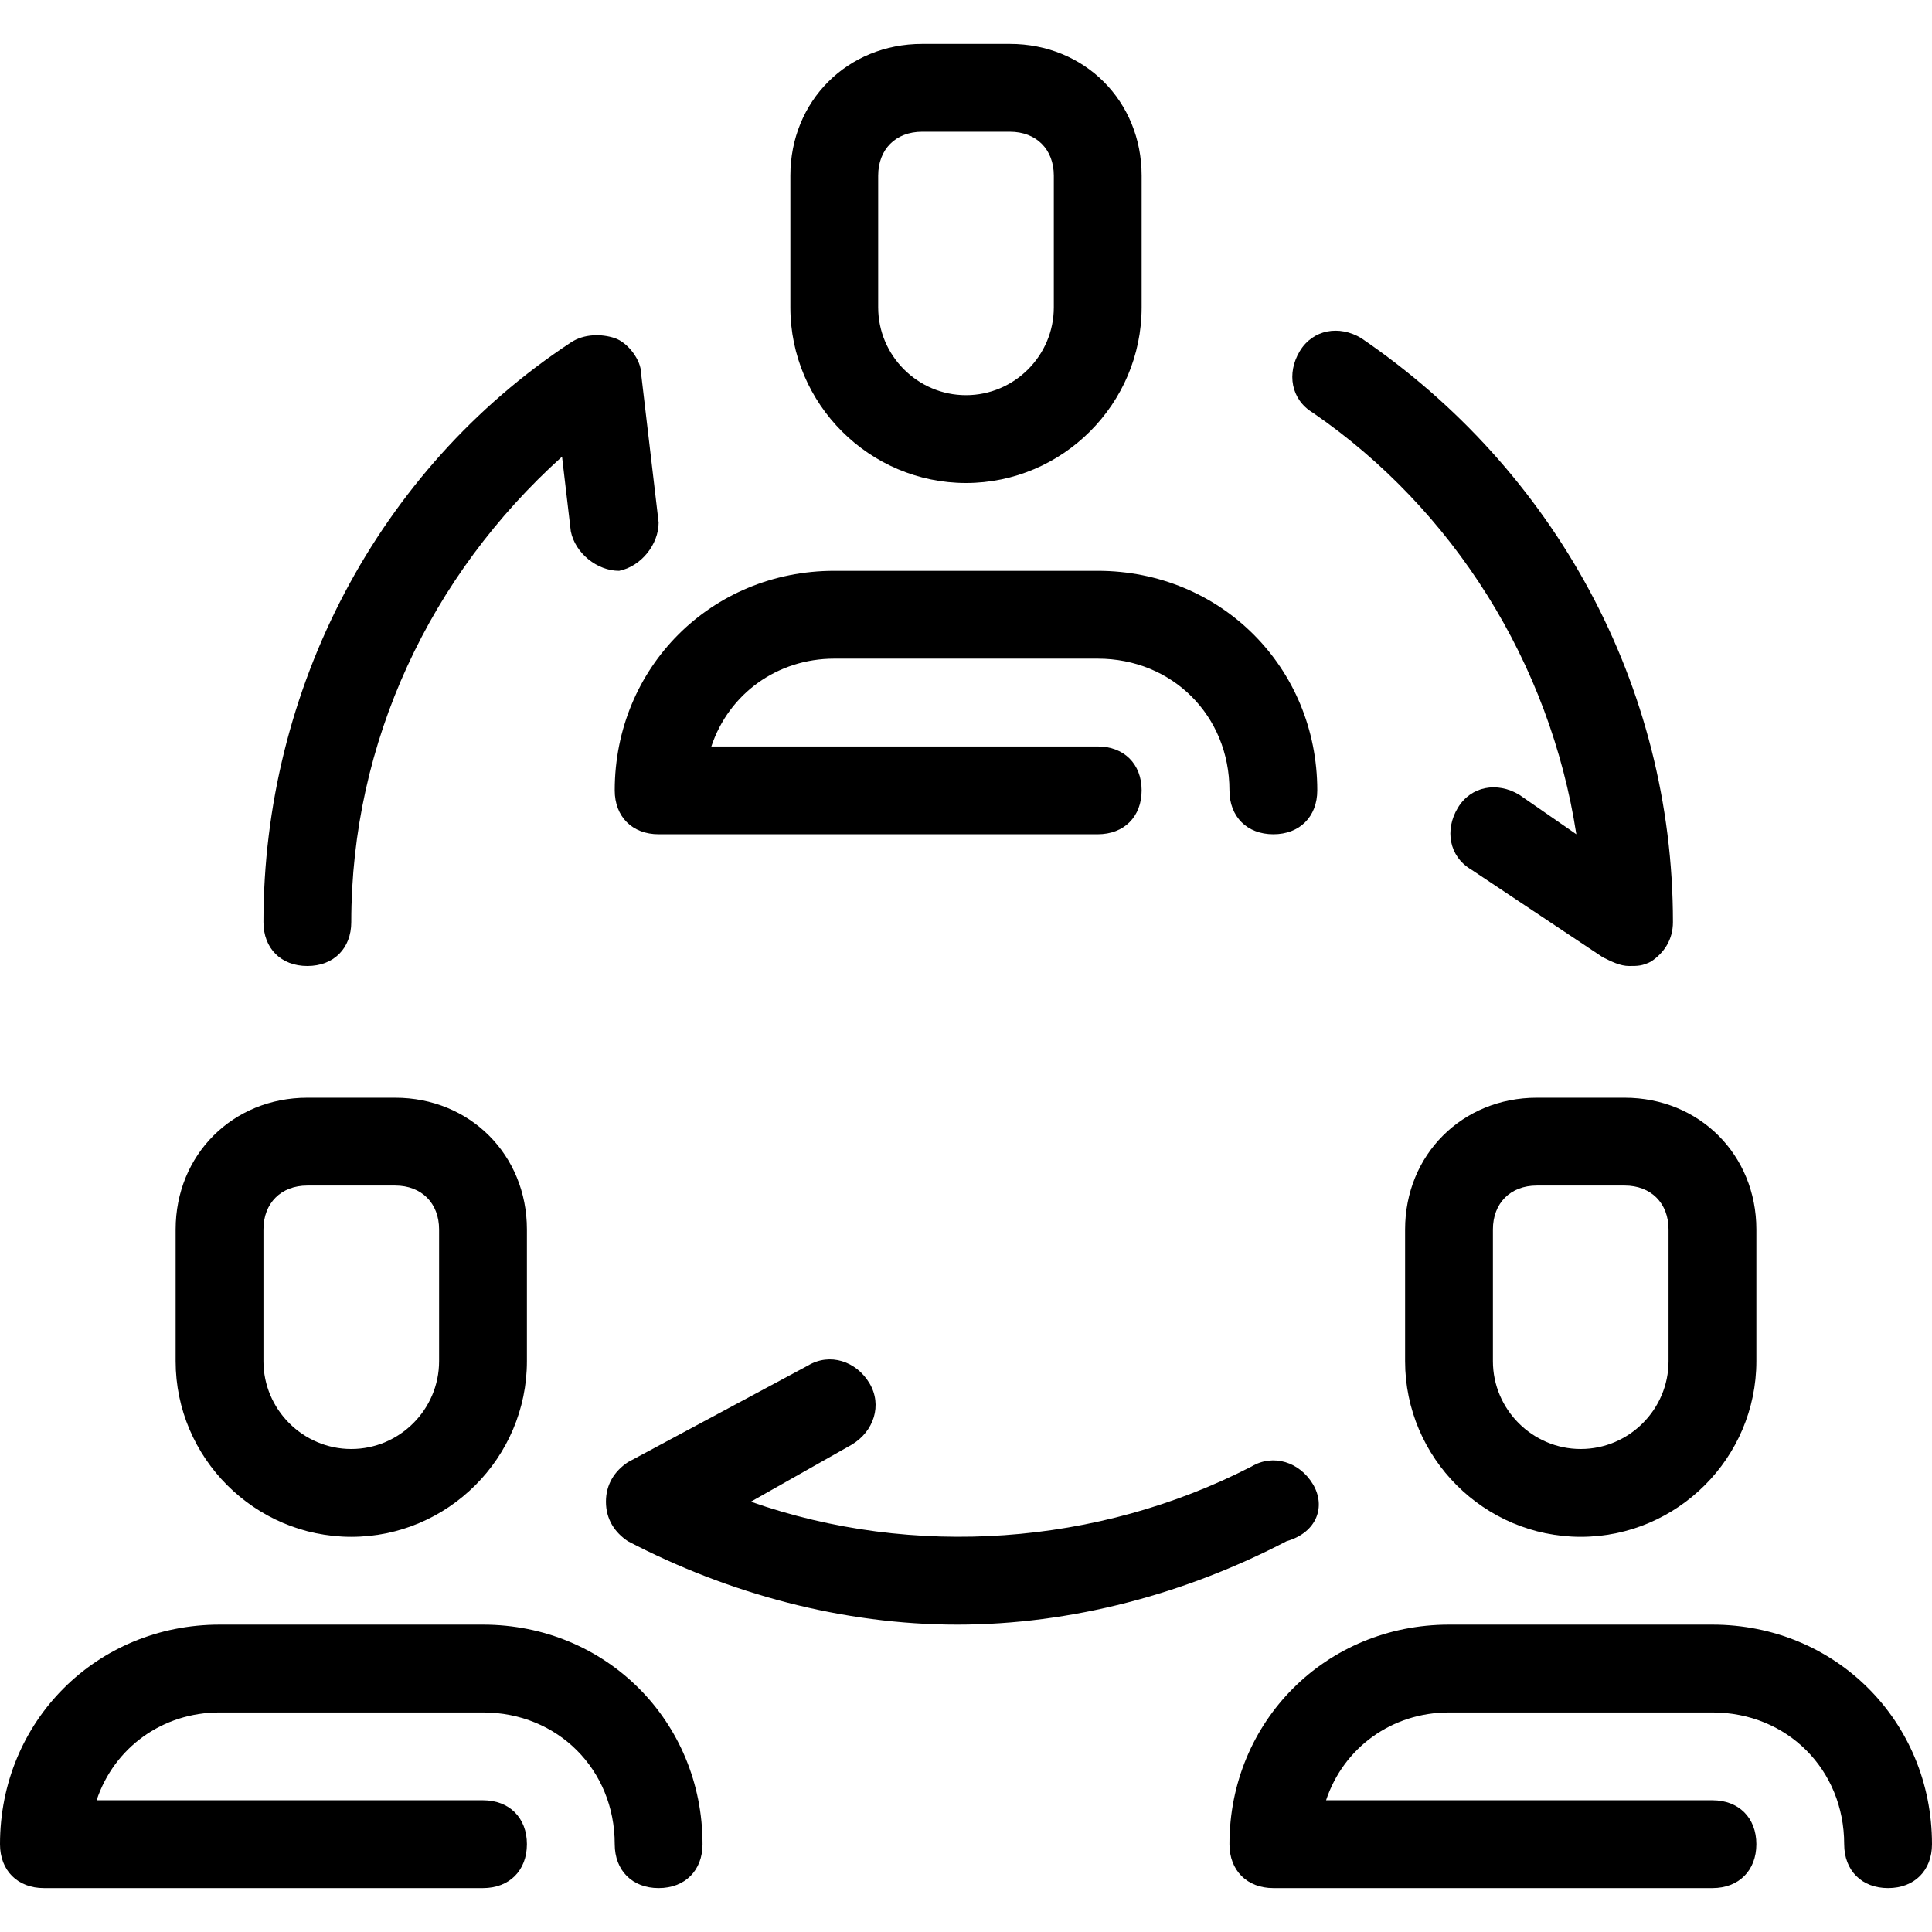
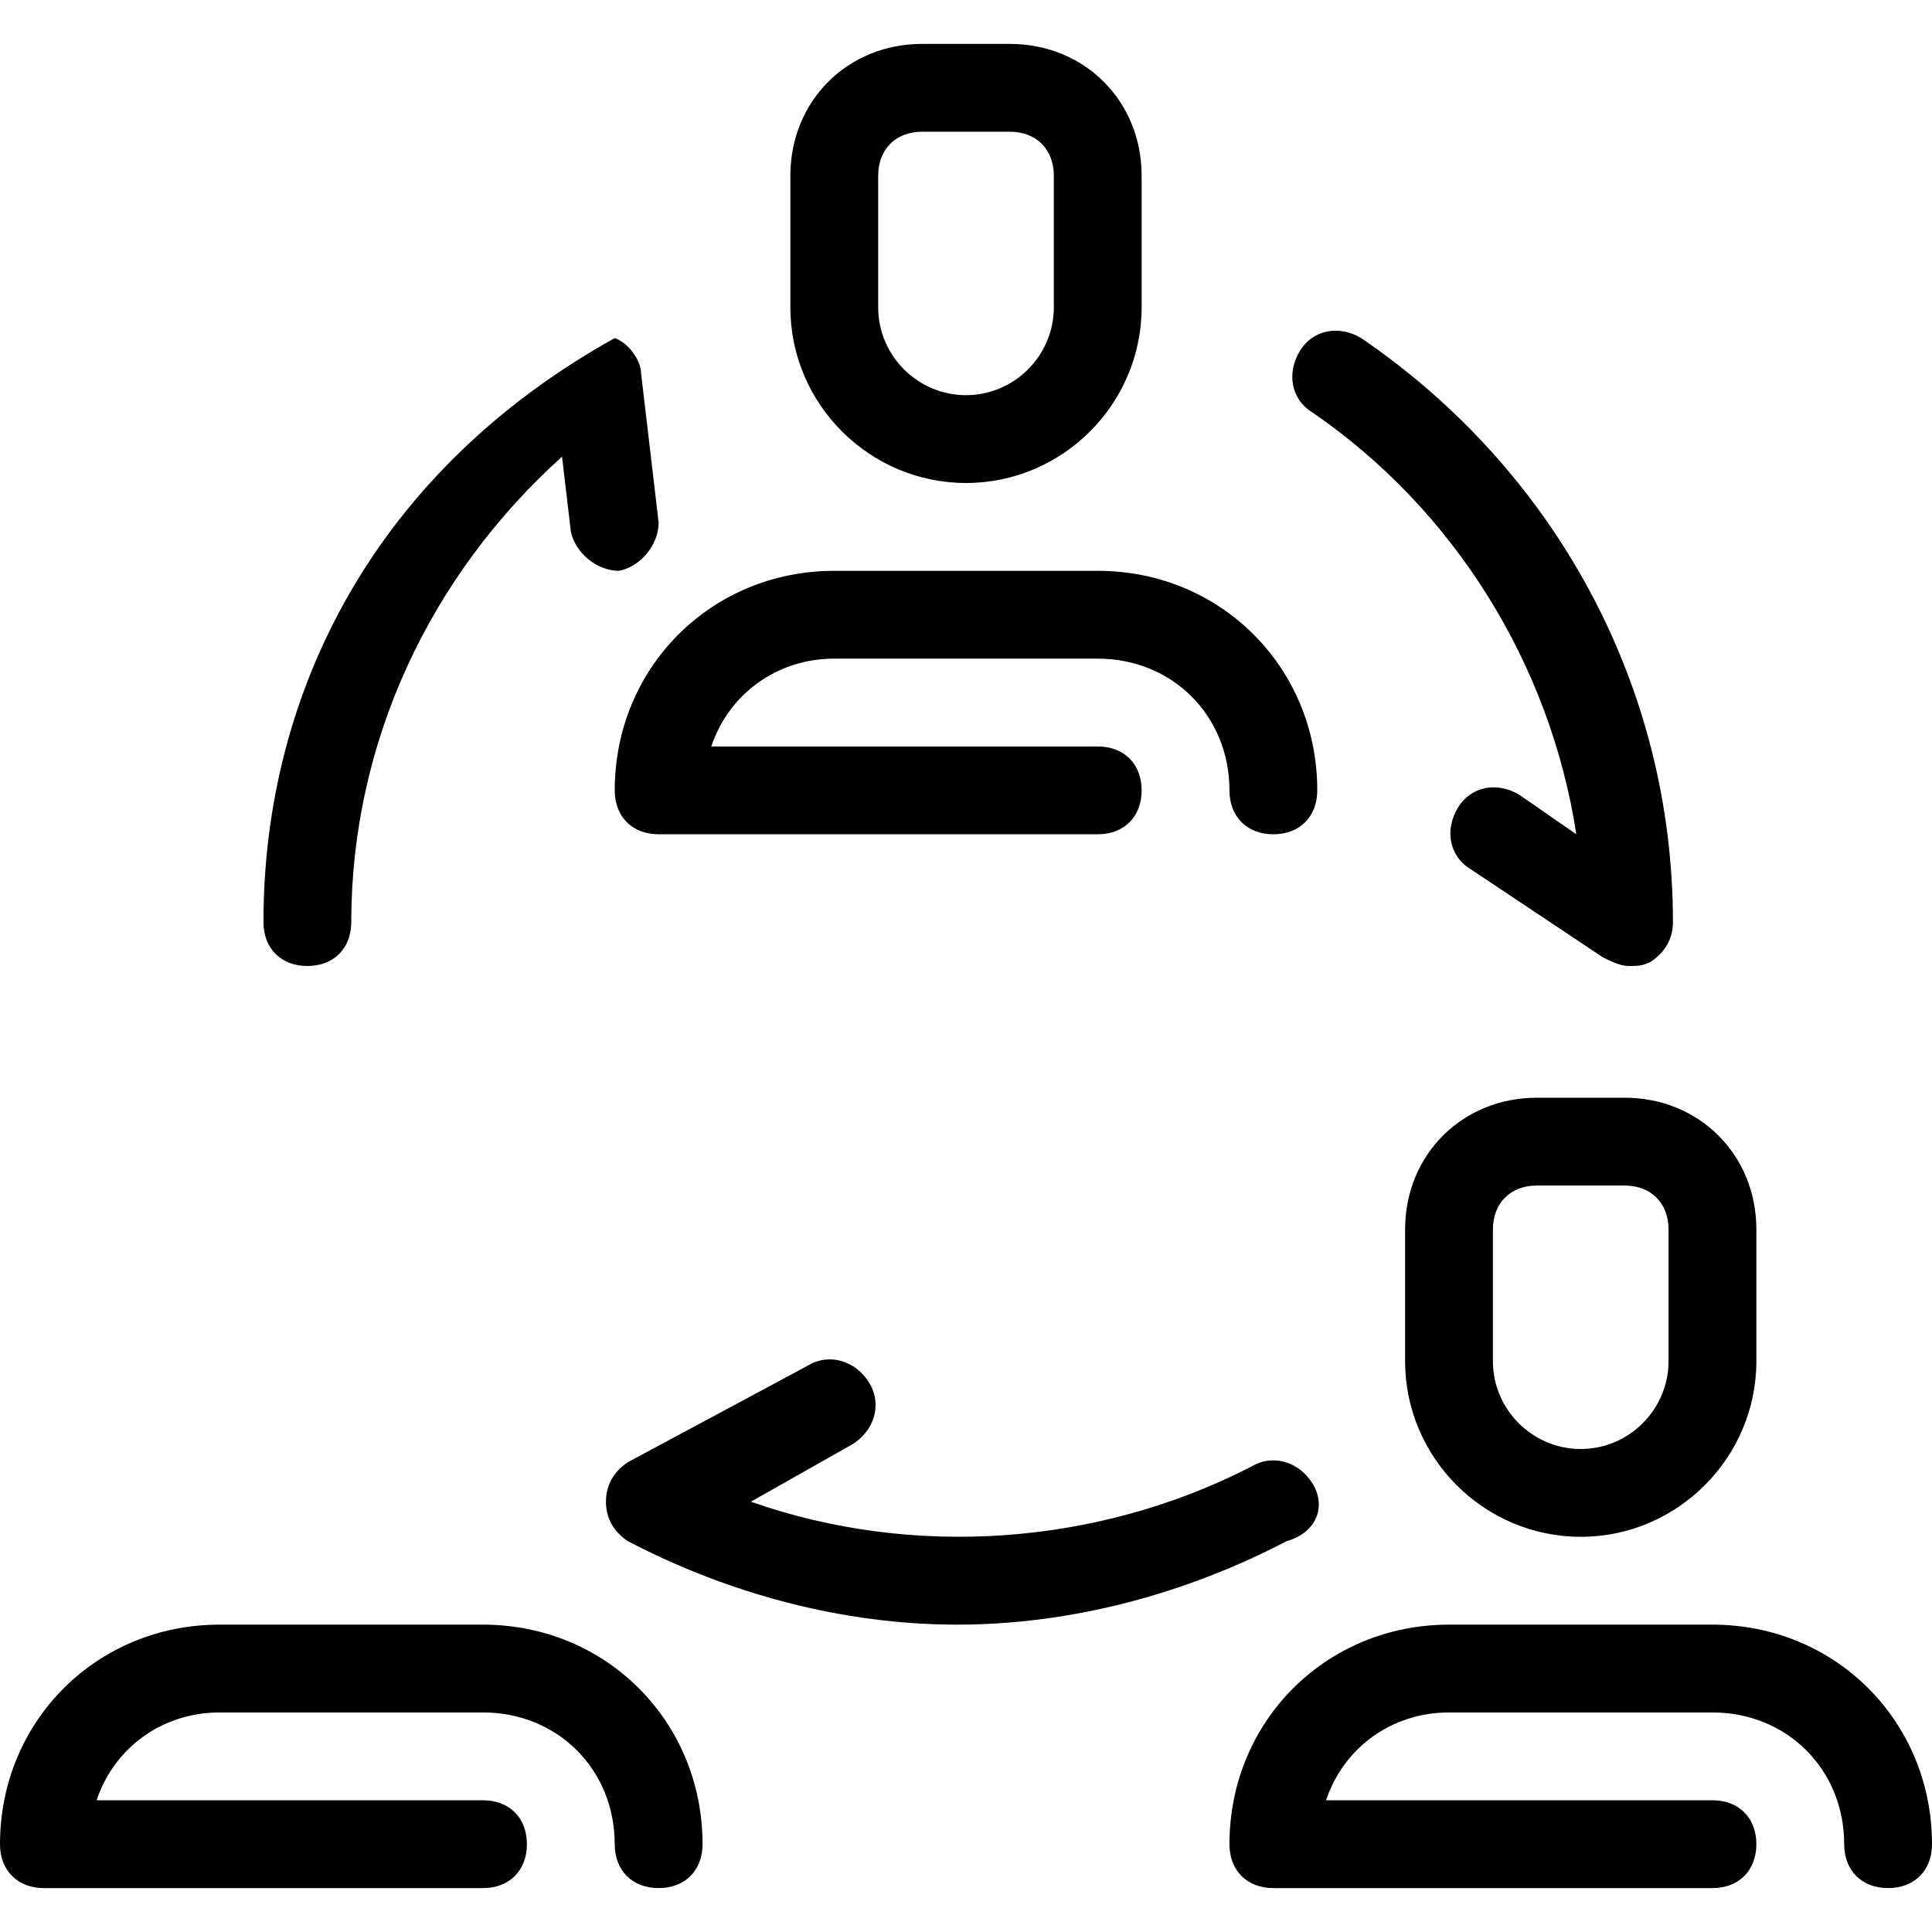
<svg xmlns="http://www.w3.org/2000/svg" id="Layer_1" x="0px" y="0px" viewBox="0 0 44 44" style="enable-background:new 0 0 44 44;" xml:space="preserve">
  <g>
    <path d="M35,25c-1.7,0-3,1.3-3,3v3c0,2.2,1.8,4,4,4s4-1.8,4-4v-3c0-1.7-1.3-3-3-3H35z M38,28v3c0,1.1-0.9,2-2,2s-2-0.9-2-2v-3  c0-0.6,0.4-1,1-1h2C37.6,27,38,27.4,38,28z" />
    <path d="M22,11c2.2,0,4-1.8,4-4V4c0-1.7-1.3-3-3-3h-2c-1.7,0-3,1.3-3,3v3C18,9.2,19.8,11,22,11z M20,4c0-0.6,0.4-1,1-1h2  c0.6,0,1,0.4,1,1v3c0,1.1-0.9,2-2,2s-2-0.9-2-2V4z" />
-     <path d="M8,35c2.2,0,4-1.8,4-4v-3c0-1.7-1.3-3-3-3H7c-1.7,0-3,1.3-3,3v3C4,33.2,5.8,35,8,35z M6,28c0-0.6,0.4-1,1-1h2  c0.6,0,1,0.4,1,1v3c0,1.1-0.9,2-2,2s-2-0.9-2-2V28z" />
    <path d="M15,19h10c0.6,0,1-0.4,1-1s-0.4-1-1-1h-8.8c0.4-1.2,1.5-2,2.8-2h6c1.7,0,3,1.3,3,3c0,0.6,0.4,1,1,1s1-0.4,1-1  c0-2.8-2.2-5-5-5h-6c-2.8,0-5,2.2-5,5C14,18.6,14.4,19,15,19z" />
    <path d="M39,37h-6c-2.8,0-5,2.2-5,5c0,0.6,0.4,1,1,1h10c0.6,0,1-0.4,1-1s-0.4-1-1-1h-8.8c0.4-1.2,1.5-2,2.8-2h6c1.7,0,3,1.3,3,3  c0,0.6,0.4,1,1,1s1-0.4,1-1C44,39.2,41.8,37,39,37z" />
    <path d="M11,37H5c-2.8,0-5,2.2-5,5c0,0.6,0.4,1,1,1h10c0.6,0,1-0.4,1-1s-0.4-1-1-1H2.2c0.4-1.2,1.5-2,2.8-2h6c1.7,0,3,1.3,3,3  c0,0.6,0.4,1,1,1s1-0.4,1-1C16,39.2,13.8,37,11,37z" />
    <path d="M29.9,33.8c-0.3-0.5-0.9-0.7-1.4-0.4c-3.5,1.8-7.7,2.1-11.4,0.8l2.3-1.3c0.5-0.3,0.7-0.9,0.4-1.4c-0.3-0.5-0.9-0.7-1.4-0.4  l-4.1,2.2c-0.3,0.2-0.5,0.5-0.5,0.9c0,0.4,0.2,0.7,0.5,0.9c2.3,1.2,4.9,1.9,7.5,1.9s5.2-0.7,7.5-1.9C30,34.9,30.2,34.3,29.9,33.8z" />
    <path d="M35.9,19l-1.3-0.9c-0.5-0.3-1.1-0.2-1.4,0.3c-0.3,0.5-0.2,1.1,0.3,1.4l3,2c0.2,0.1,0.4,0.2,0.6,0.2c0.2,0,0.3,0,0.5-0.1  c0.3-0.2,0.5-0.5,0.5-0.9c0-5.4-2.7-10.3-7.1-13.3c-0.5-0.3-1.1-0.2-1.4,0.3c-0.3,0.5-0.2,1.1,0.3,1.4C33.1,11.6,35.3,15.1,35.9,19  z" />
-     <path d="M7,22c0.6,0,1-0.4,1-1c0-4.1,1.8-7.9,4.8-10.6l0.2,1.7c0.1,0.5,0.6,0.9,1.1,0.9c0.5-0.1,0.9-0.6,0.9-1.1l-0.4-3.4  c0-0.3-0.3-0.7-0.6-0.8c-0.3-0.1-0.7-0.1-1,0.1C8.6,10.7,6,15.7,6,21C6,21.6,6.4,22,7,22z" />
+     <path d="M7,22c0.6,0,1-0.4,1-1c0-4.1,1.8-7.9,4.8-10.6l0.2,1.7c0.1,0.5,0.6,0.9,1.1,0.9c0.5-0.1,0.9-0.6,0.9-1.1l-0.4-3.4  c0-0.3-0.3-0.7-0.6-0.8C8.6,10.7,6,15.7,6,21C6,21.6,6.4,22,7,22z" />
  </g>
</svg>